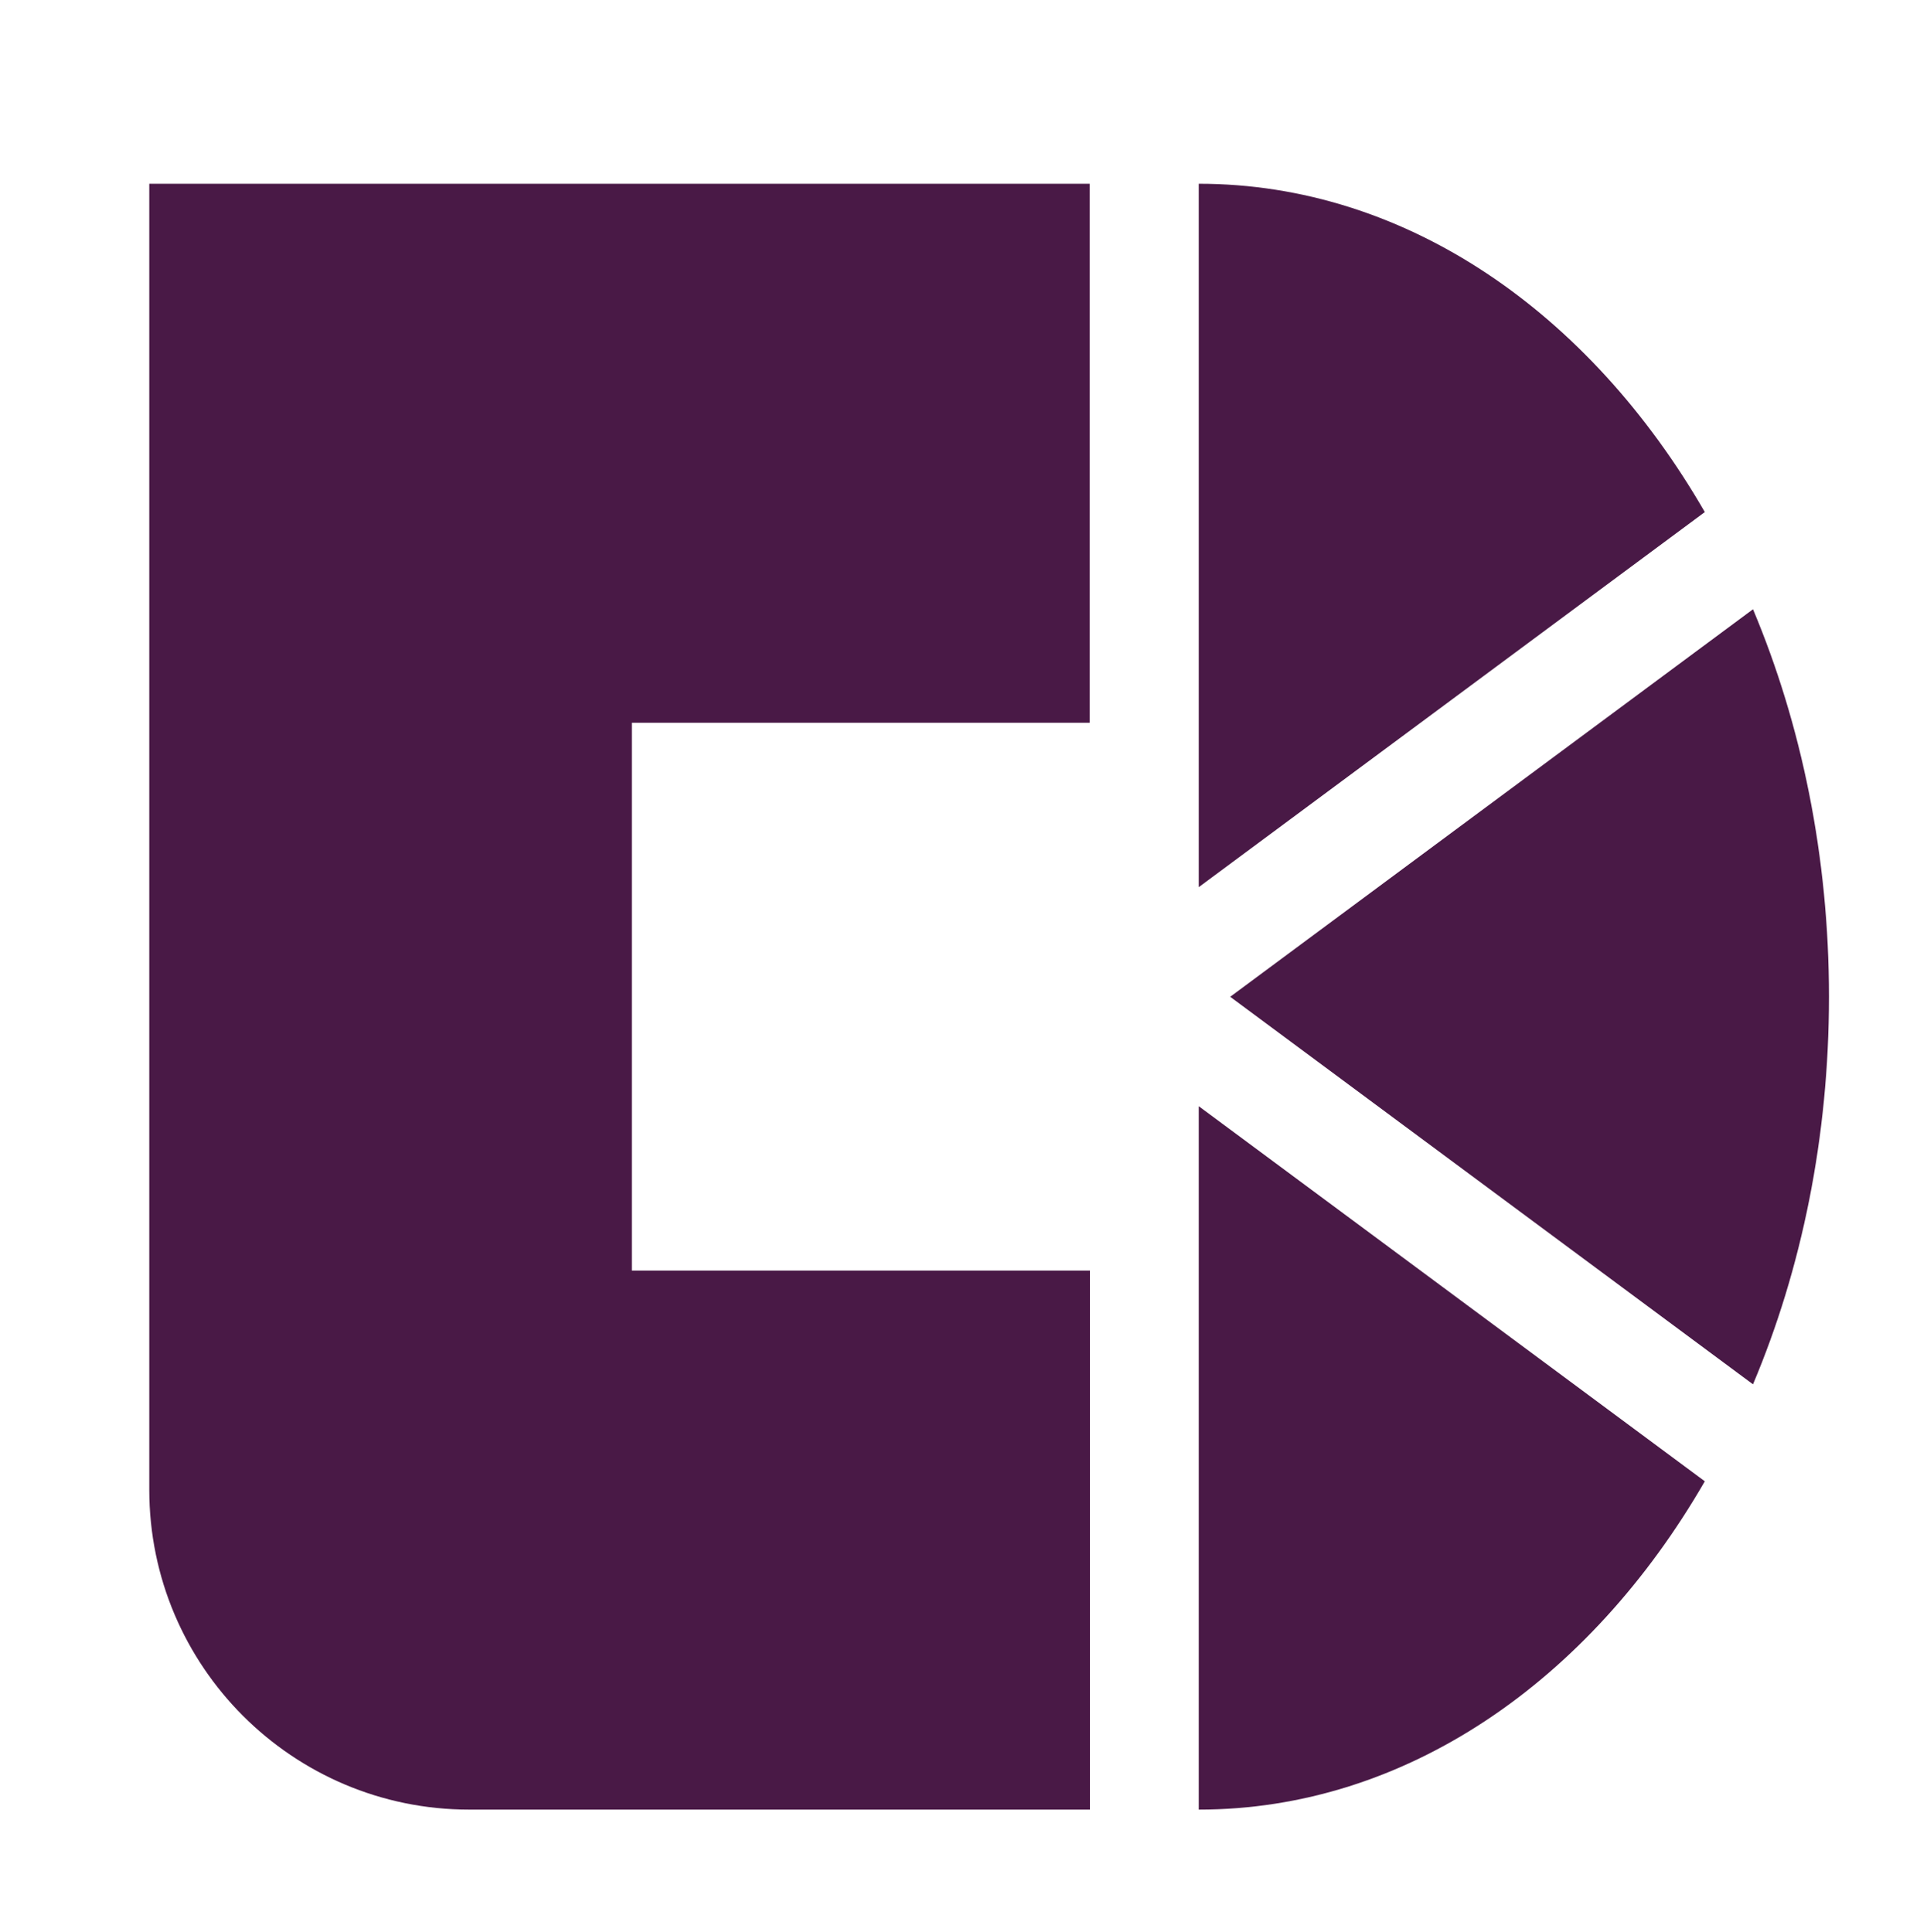
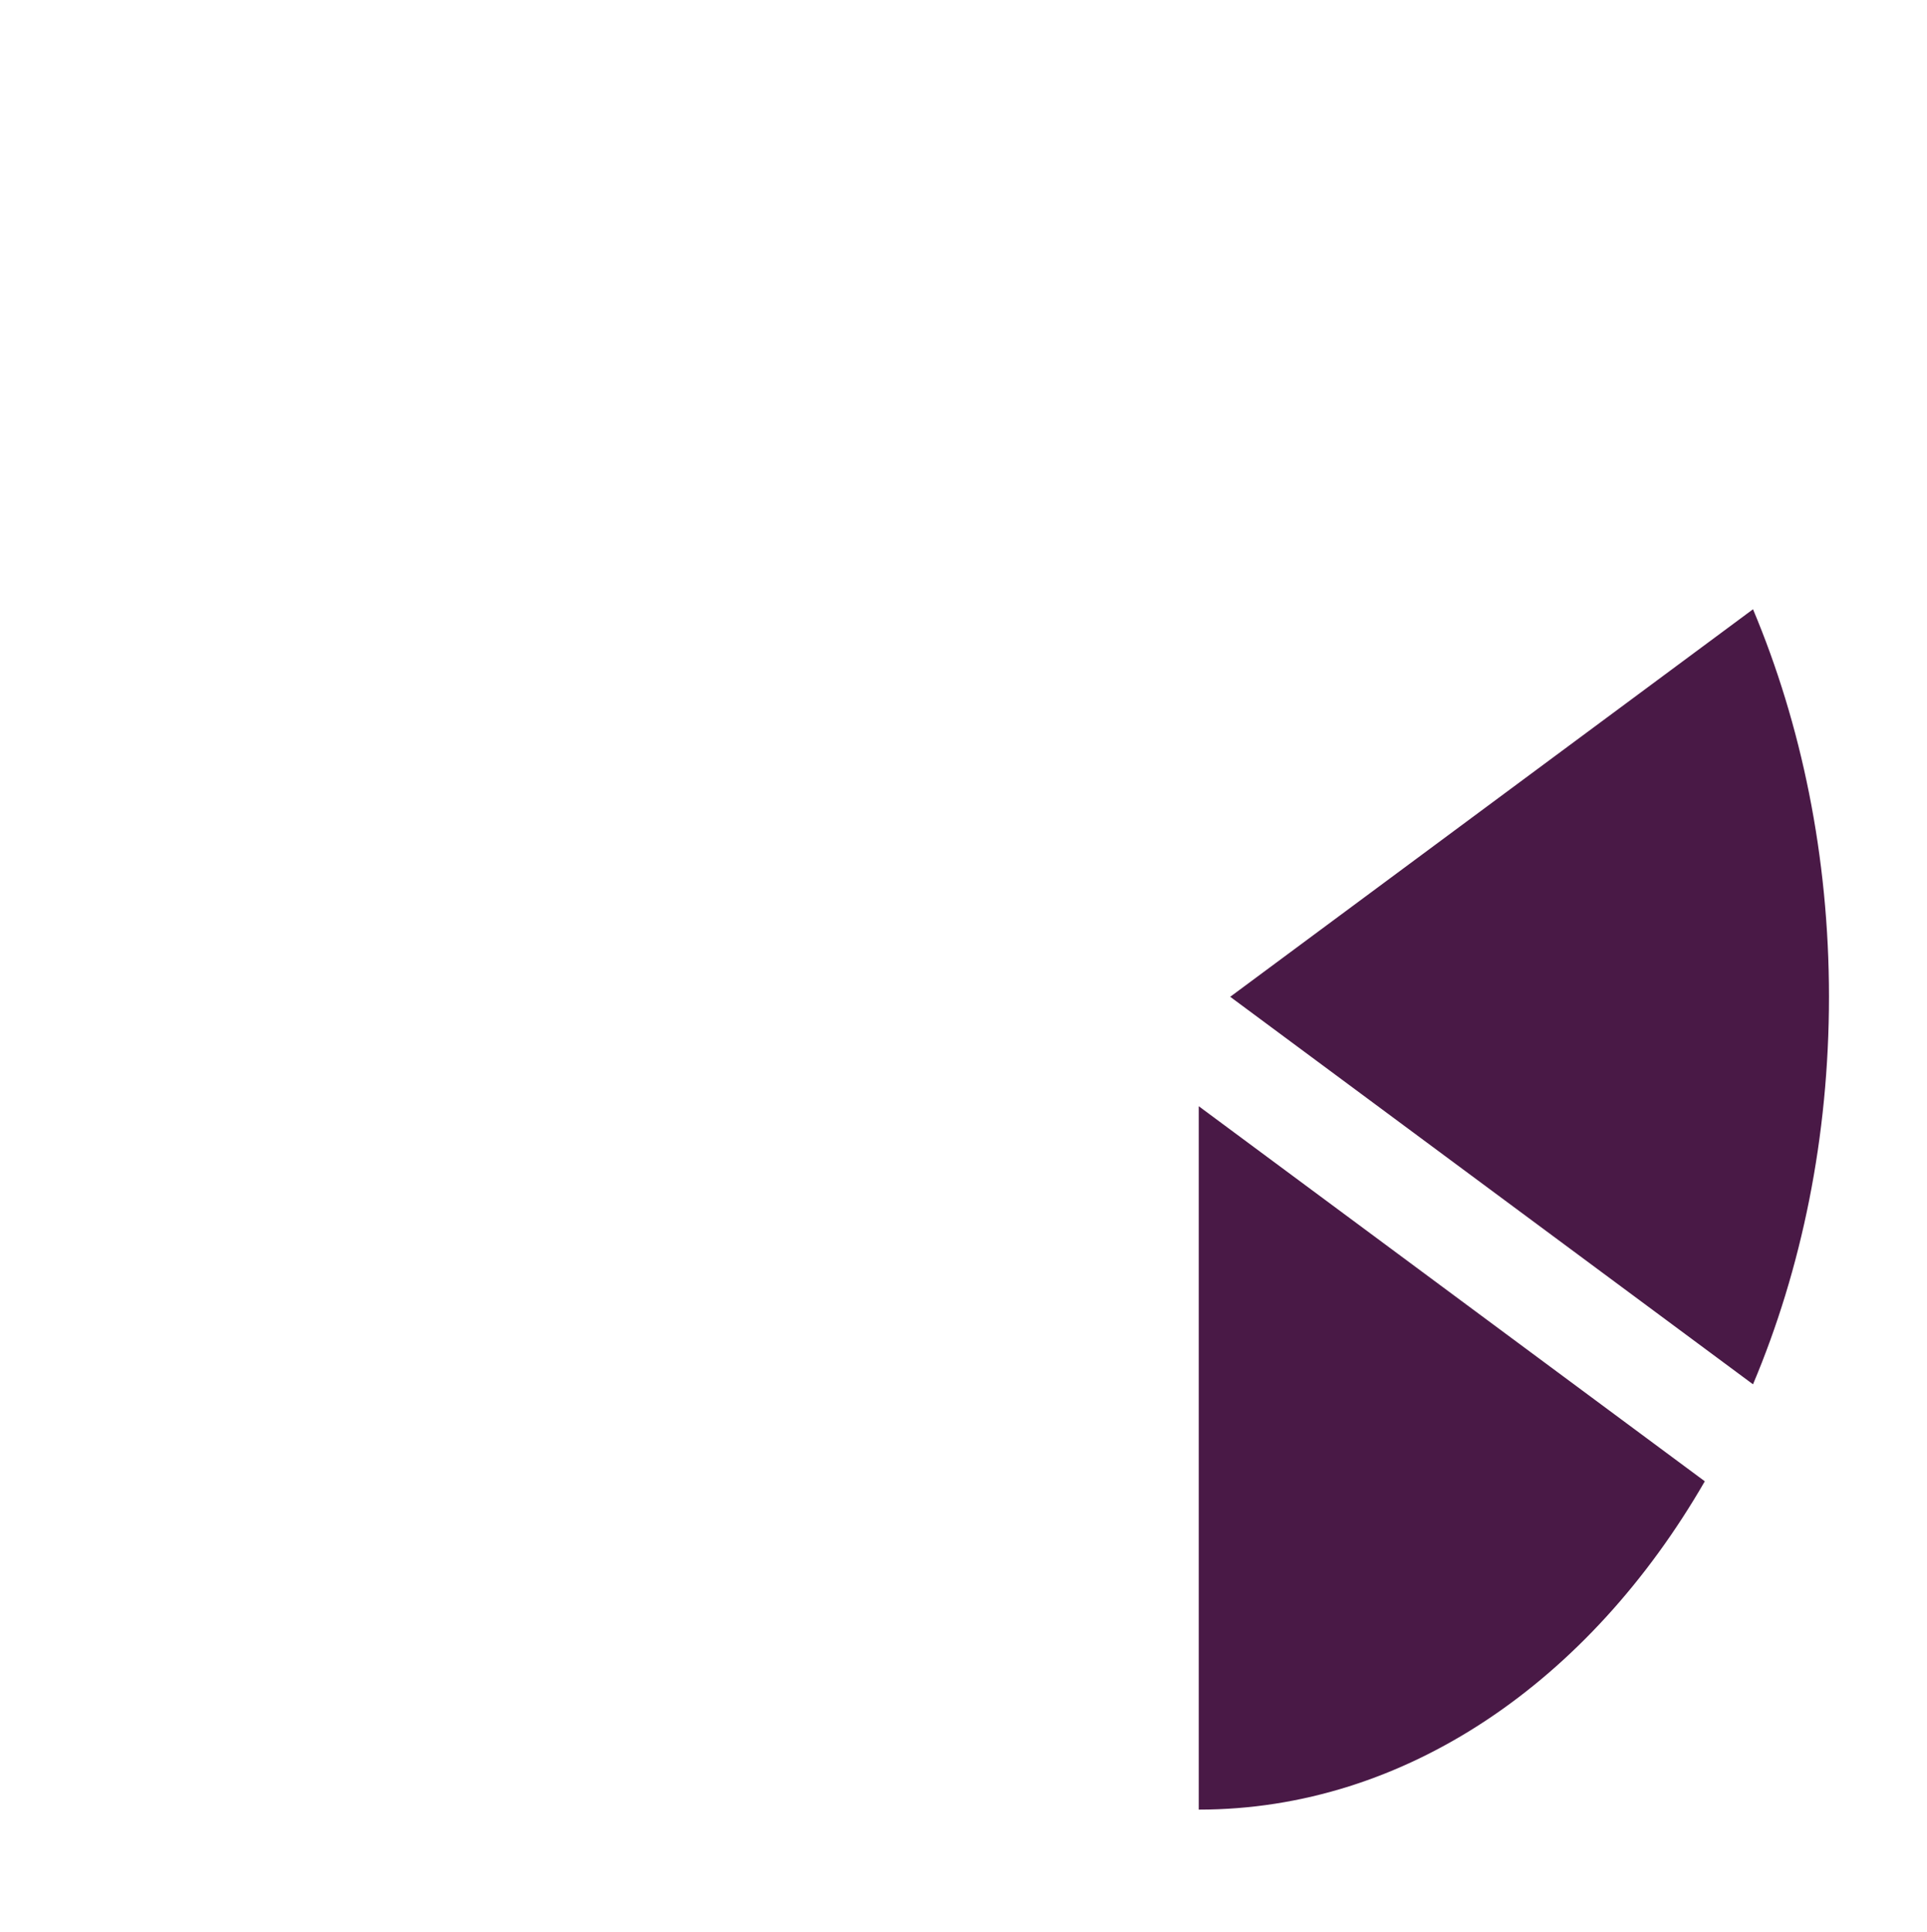
<svg xmlns="http://www.w3.org/2000/svg" version="1.1" id="Capa_1" x="0px" y="0px" viewBox="0 0 94.36 94.63" style="enable-background:new 0 0 94.36 94.63;" xml:space="preserve">
  <style type="text/css">
	.st0{fill:#491946;}
</style>
-   <path class="st0" d="M53.36,35.4V9H7.31v63.96v0c0,8.65,7.02,15.67,15.67,15.67h7.36h23.03v-26.4H30.94V35.4H53.36z" />
  <g>
    <path class="st0" d="M58.7,88.63c10.15,0,19.15-6.32,24.78-16.08L58.7,54.18V88.63z" />
-     <path class="st0" d="M58.7,9v34.45l24.78-18.37C77.85,15.32,68.85,9,58.7,9z" />
    <path class="st0" d="M85.84,29.84l-25.6,18.98l25.6,18.98c2.38-5.64,3.72-12.11,3.72-18.98S88.21,35.48,85.84,29.84z" />
  </g>
</svg>